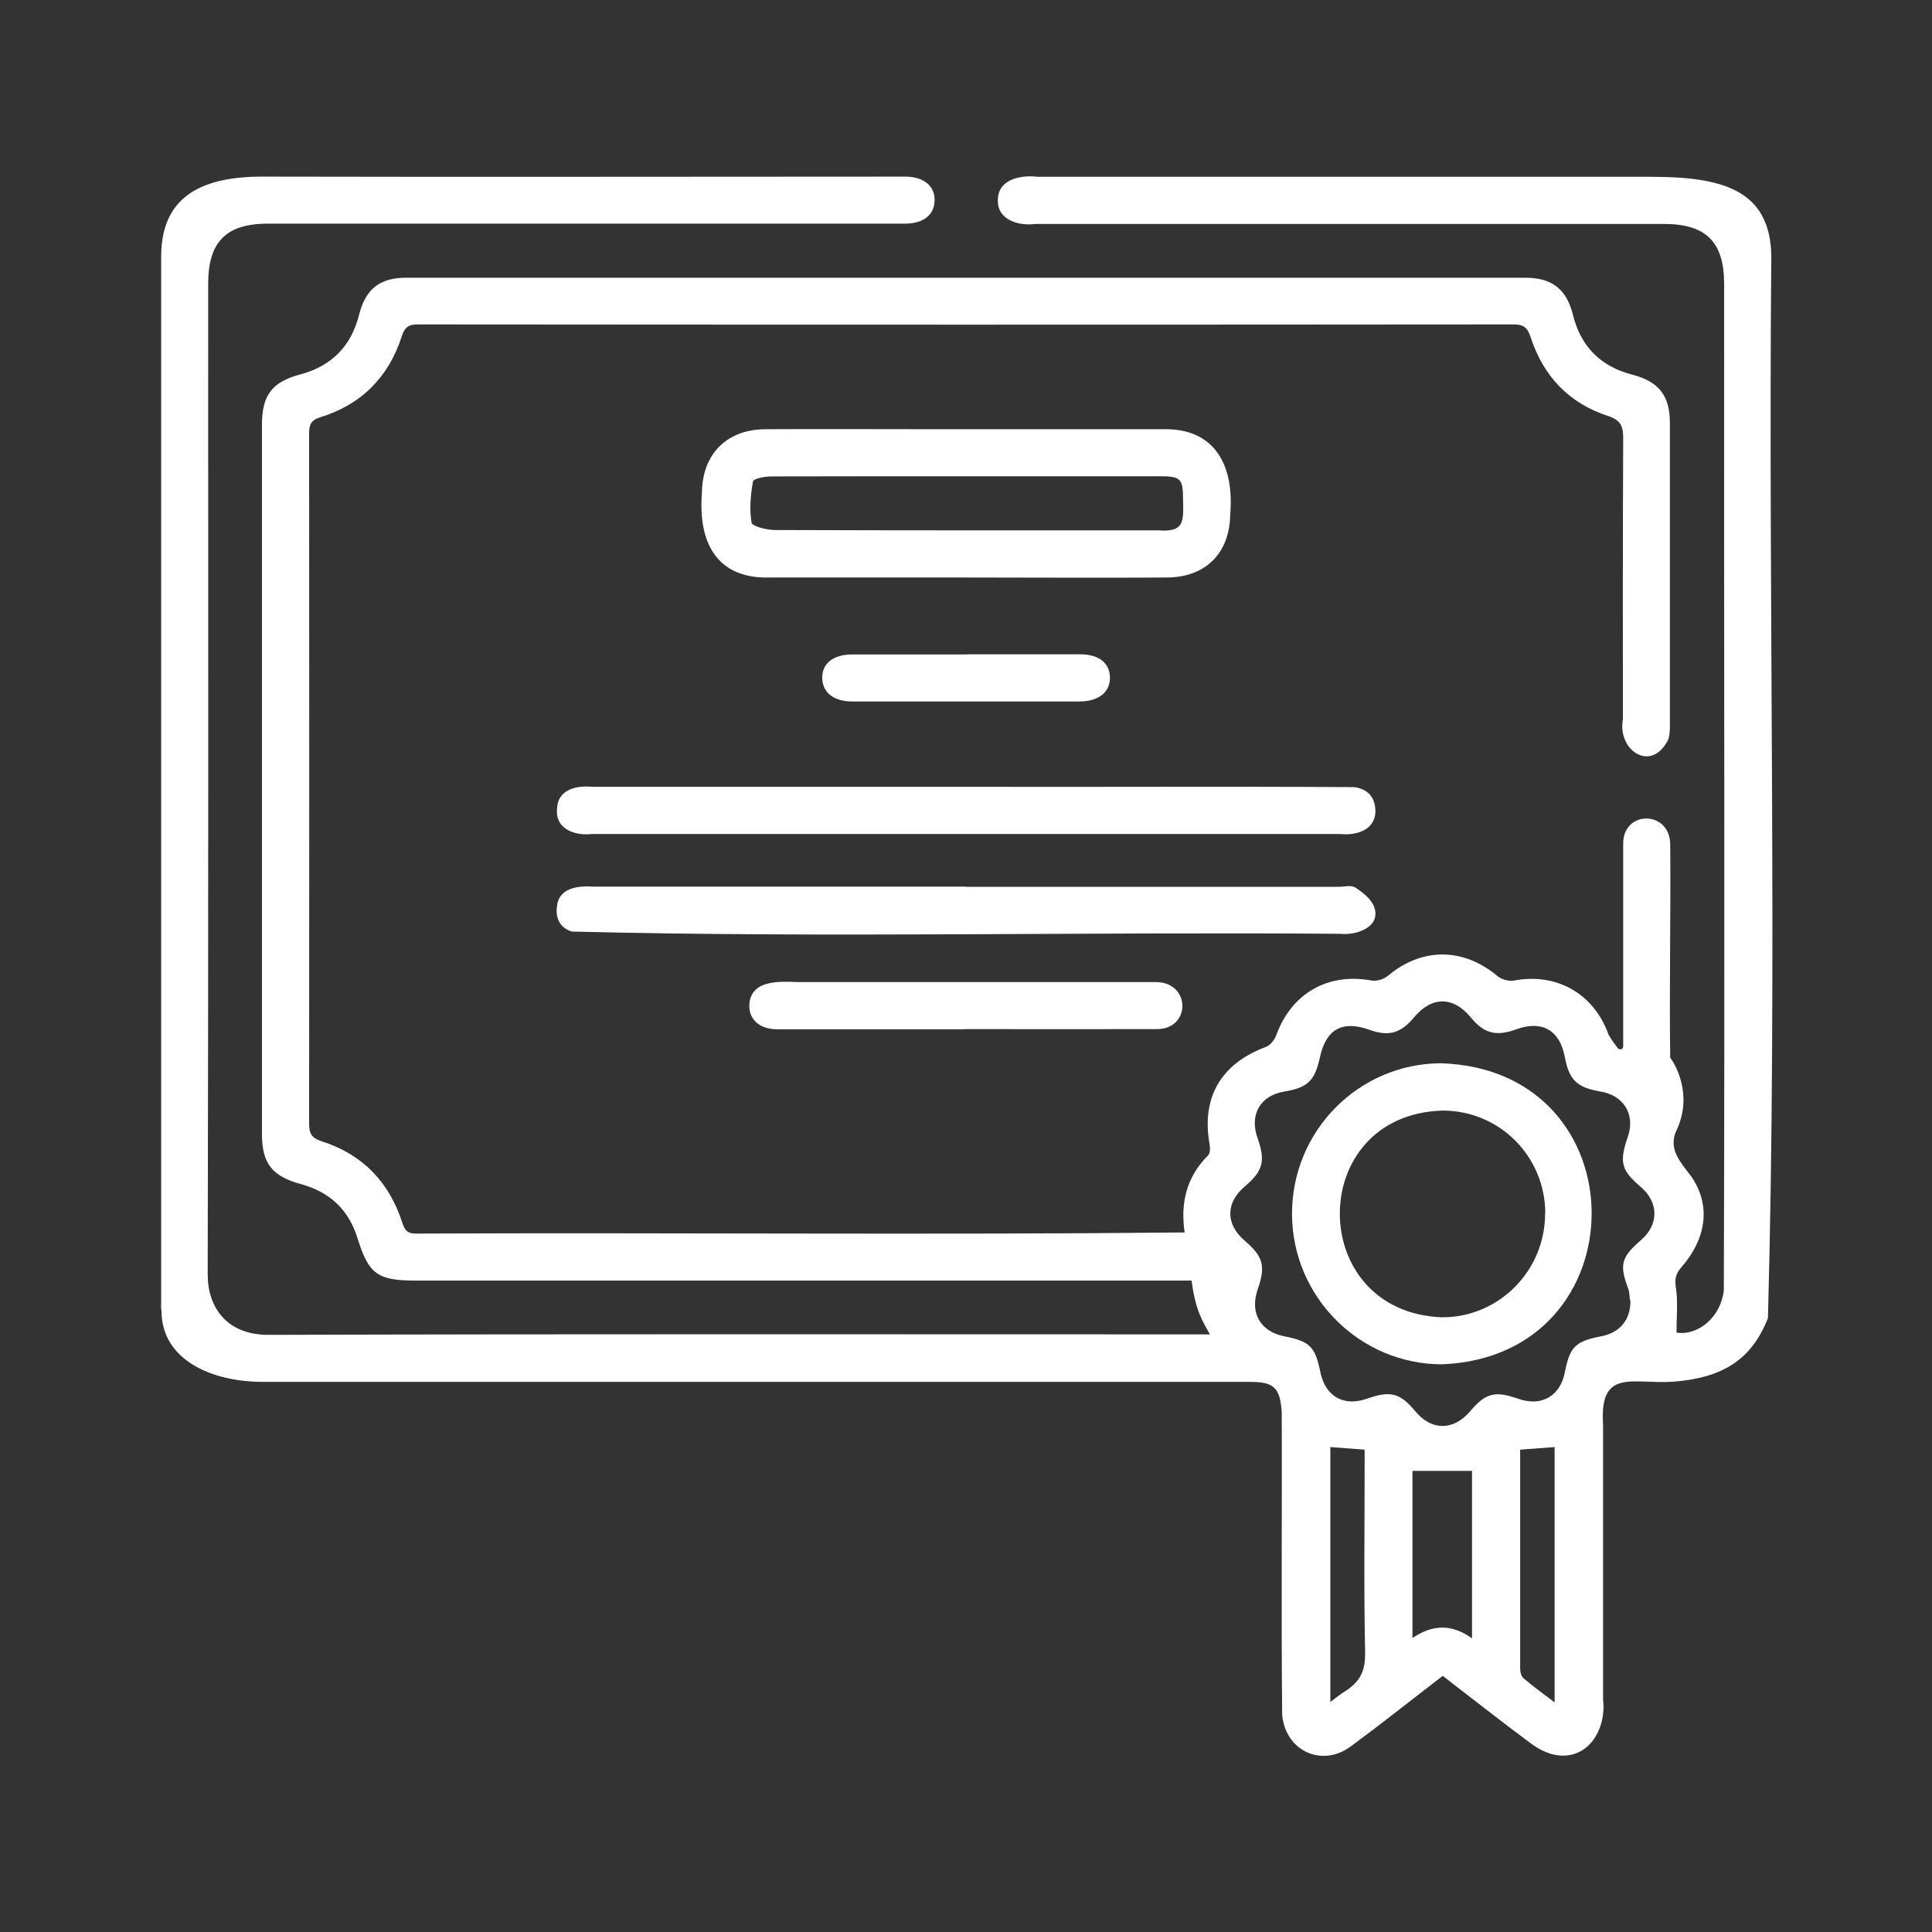
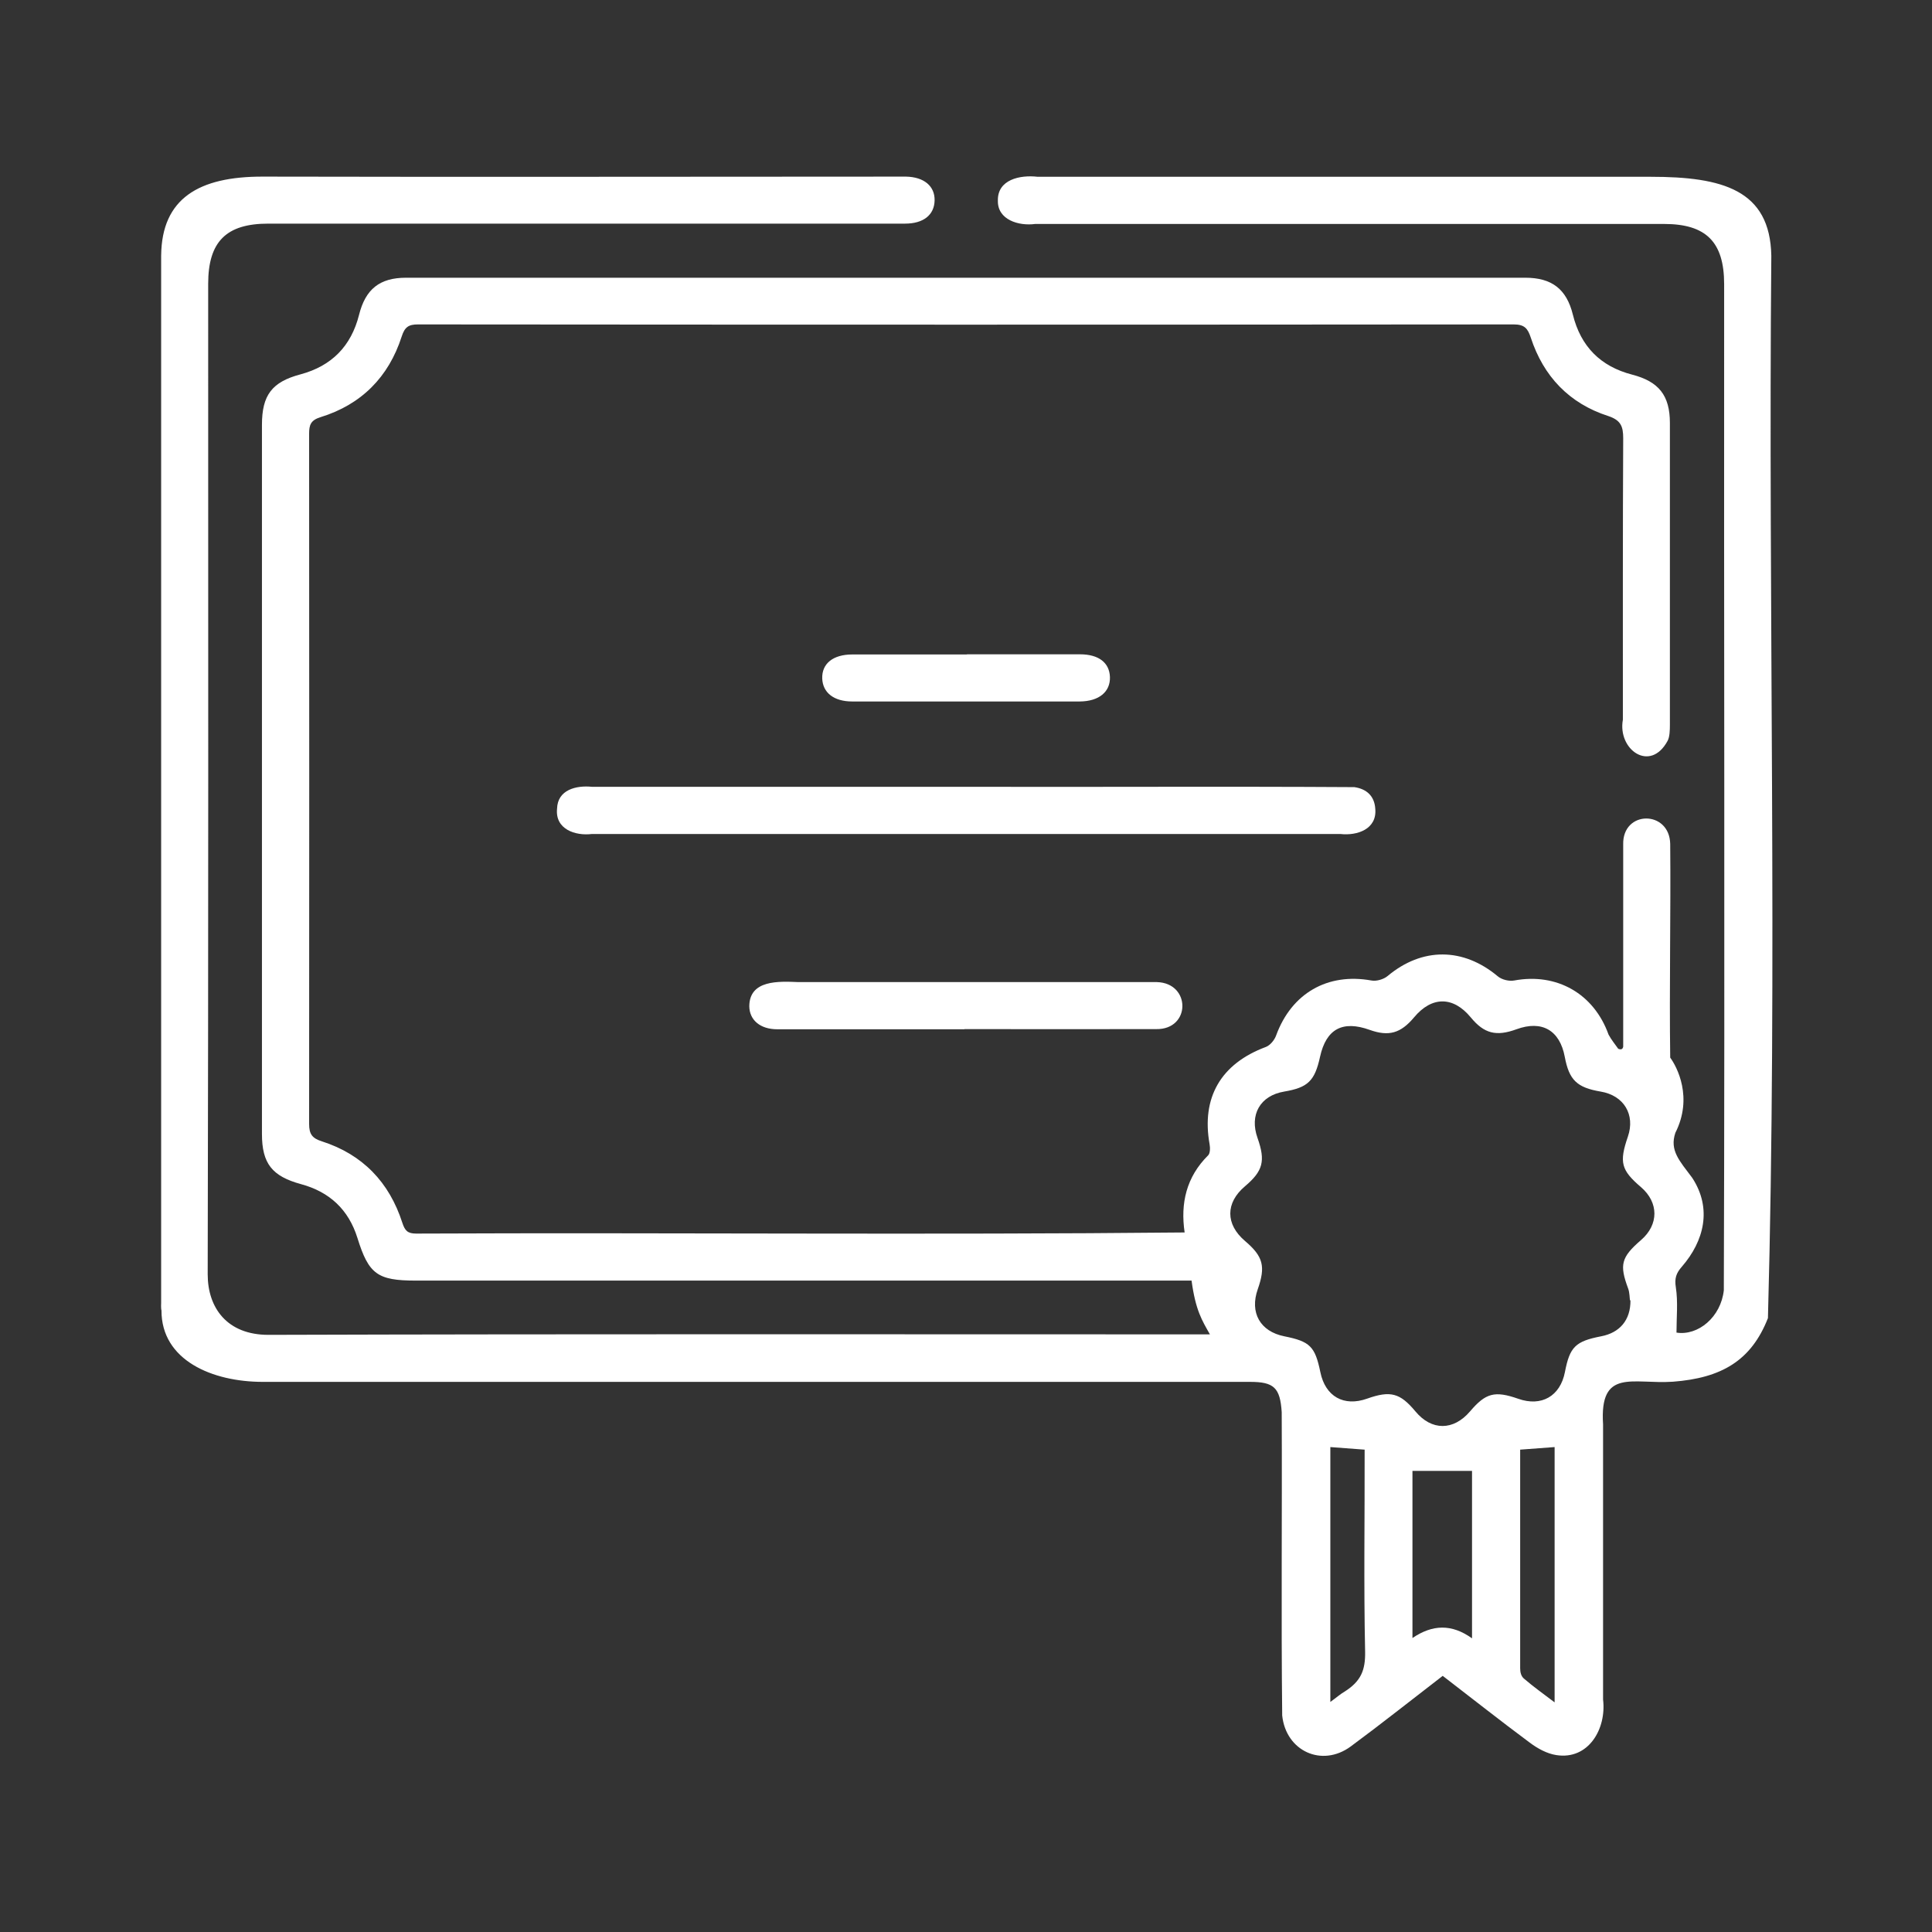
<svg xmlns="http://www.w3.org/2000/svg" id="_圖層_1" data-name="圖層 1" viewBox="0 0 120 120">
  <rect x="0" y="0" width="120" height="120" fill="#333333" stroke="none" />
  <defs>
    <style>
      .cls-1 {
        fill: #ffffff;
        stroke-width: 0px;
      }
    </style>
  </defs>
  <path class="cls-1" d="M10.01,15.86c.04-3.53,2.33-4.9,6.32-4.89,13.31.03,26.62,0,39.94,0,1.12.02,1.8.59,1.78,1.48-.02.9-.69,1.44-1.84,1.44-3.35,0-6.7,0-10.06,0-9.83,0-19.66,0-29.49,0-2.61,0-3.73,1.12-3.73,3.74,0,20.51.02,41.01-.03,61.52,0,2.09,1.21,3.76,3.77,3.76,19.49-.06,38.99-.03,58.48-.03-.48-.85-.89-1.48-1.14-3.34-15.82,0-32.18,0-48.18,0-2.39,0-2.93-.4-3.63-2.65-.55-1.76-1.73-2.86-3.5-3.34-1.8-.49-2.43-1.28-2.43-3.12,0-14.68,0-29.36,0-44.04,0-1.86.63-2.67,2.4-3.14,1.93-.52,3.14-1.75,3.63-3.69.4-1.6,1.28-2.31,2.92-2.31,23.17,0,46.35,0,69.52,0,1.65,0,2.56.71,2.95,2.28.49,1.99,1.72,3.23,3.69,3.74,1.65.43,2.34,1.29,2.34,3,0,6.25,0,12.5,0,18.75,0,.32-.01.75-.14.99-1.08,2.01-3.12.55-2.78-1.31,0-5.83-.01-11.65.02-17.48,0-.74-.15-1.12-.93-1.38-2.42-.78-4.02-2.46-4.81-4.87-.19-.58-.4-.82-1.06-.82-22.69.02-45.37.02-68.06,0-.58,0-.82.16-1.01.75-.81,2.52-2.51,4.23-5.04,5.01-.61.19-.71.48-.71,1.03.01,14.29.01,28.58,0,42.87,0,.63.19.89.79,1.08,2.53.81,4.19,2.54,5,5.06.16.49.33.67.86.67,15.91-.07,31.83.09,47.73-.07-.27-1.82.11-3.45,1.46-4.79.13-.13.13-.47.09-.69-.52-2.9.7-5,3.49-6.04.27-.1.54-.43.64-.71.96-2.63,3.2-3.91,5.92-3.42.31.06.76-.07,1.01-.28,2.14-1.79,4.69-1.78,6.84.02.25.21.7.32,1.02.26,2.65-.49,4.95.82,5.86,3.36.19.35.4.59.6.88.19.08.28.02.31-.13,0-4.18,0-8.36,0-12.55-.06-2.15,2.88-2.16,2.92-.04.04,4.3-.06,8.95,0,13.27.42.57,1.43,2.48.32,4.67-.37,1.1.26,1.74,1.05,2.8,1.24,1.9.74,3.92-.65,5.52-.35.4-.46.72-.37,1.28.14.91.04,1.86.04,2.81,1.35.21,2.76-.97,2.94-2.63.07-20.83,0-41.66.02-62.49,0-2.62-1.12-3.74-3.73-3.74-13.02,0-26.04,0-39.06,0-1.03.14-2.35-.26-2.32-1.45-.03-1.3,1.36-1.61,2.47-1.48,12.69,0,25.39,0,38.08,0,4.46,0,7.41.81,7.49,4.9-.2,21.98.39,44.07-.21,65.99-1.04,2.65-2.89,3.72-5.9,3.95-2.5.17-4.57-.87-4.34,2.65,0,5.7,0,11.39,0,17.09.22,1.81-.9,3.77-2.91,3.45-.58-.09-1.16-.41-1.64-.77-1.82-1.35-3.6-2.76-5.41-4.15-1.95,1.5-3.81,2.98-5.72,4.39-1.79,1.31-4.02.28-4.25-1.93-.07-6.28,0-12.57-.03-18.84-.1-1.52-.48-1.88-1.97-1.88-20.44,0-40.88,0-61.32,0-3.12,0-6.3-1.33-6.29-4.44-.04-.12-.02-.47-.02-.47,0,0,0-64.16,0-65.04ZM101.24,80.76c-.02-.1-.02-.48-.11-.72-.55-1.48-.45-1.94.8-3.02,1.11-.96,1.1-2.33,0-3.28-1.24-1.06-1.37-1.54-.82-3.14.47-1.37-.25-2.56-1.69-2.8-1.48-.25-1.96-.72-2.23-2.16-.31-1.65-1.42-2.29-3-1.71-1.26.46-2.01.27-2.84-.74-1.09-1.32-2.42-1.32-3.52,0-.83.99-1.57,1.2-2.75.78-1.69-.61-2.71-.06-3.09,1.67-.33,1.5-.75,1.91-2.23,2.16-1.49.25-2.17,1.44-1.65,2.89.5,1.42.34,2.04-.78,2.99-1.22,1.03-1.22,2.36,0,3.4,1.13.96,1.29,1.58.79,3-.51,1.45.15,2.62,1.65,2.92,1.6.32,1.91.63,2.24,2.23.31,1.51,1.46,2.16,2.91,1.64,1.44-.51,2.04-.35,2.99.79,1.01,1.22,2.37,1.21,3.4,0,.97-1.14,1.53-1.29,2.99-.78,1.44.51,2.61-.16,2.9-1.66.3-1.56.65-1.91,2.25-2.22,1.15-.22,1.83-1,1.82-2.23ZM91.43,101.75v-10.39h-3.7v10.38c1.24-.84,2.43-.89,3.7.02ZM84.75,90.04c-.78-.06-1.45-.11-2.12-.16v15.83c.38-.27.62-.49.9-.65,1-.64,1.28-1.32,1.26-2.46-.09-4.19-.02-8.37-.03-12.56ZM96.56,105.73v-15.85c-.72.05-2.14.16-2.14.16v.3s0,8.85,0,13.28c0,.23.05.51.27.67.56.48,1.16.91,1.86,1.44ZM10.01,15.86,10.01,80.9" />
-   <path class="cls-1" d="M59.9,35.87c-4.03,0-8.07,0-12.1,0-3.34.09-4.45-2.25-4.2-5.28.02-2.37,1.53-3.91,3.91-3.93,3.55-.02,7.09,0,10.64,0,4.69,0,9.37,0,14.06,0,3.29-.09,4.46,2.3,4.2,5.3-.03,2.38-1.51,3.89-3.91,3.91-4.2.03-8.39,0-12.59,0ZM60.1,29.58c-4.07,0-8.14,0-12.2.01-.39,0-1.1.14-1.13.31-.15.84-.23,1.73-.09,2.56.04.23.92.45,1.41.46,7.94.03,15.88.02,23.82.02,1.64.13,1.61-.5,1.57-1.92,0-1.3-.14-1.44-1.47-1.44-3.97,0-7.94,0-11.91,0Z" />
-   <path class="cls-1" d="M60,55.08c7.71,0,15.43,0,23.14,0,.36,0,.8-.12,1.05.05.47.31,1,.73,1.17,1.22.42,1.24-1.11,1.76-2.13,1.65-15.9-.13-31.85.26-47.72-.14-.71-.23-1.01-.8-.92-1.53.09-1.18,1.3-1.33,2.26-1.26,7.71,0,15.43,0,23.14,0Z" />
  <path class="cls-1" d="M60,48.87c8.04.02,16.08-.03,24.12.02.76.11,1.25.55,1.3,1.34.12,1.27-1.12,1.69-2.17,1.57-15.49,0-30.98,0-46.48,0-1.05.13-2.3-.3-2.17-1.57.03-1.18,1.19-1.46,2.17-1.36,7.75,0,15.49,0,23.24,0Z" />
  <path class="cls-1" d="M59.9,63.93c-3.87,0-7.75,0-11.62,0-1.06,0-1.73-.57-1.74-1.43.01-1.65,1.83-1.55,3.06-1.5,7.42,0,14.84,0,22.26,0,2.12.06,2.11,2.96-.05,2.92-3.97.01-7.94,0-11.91,0Z" />
-   <path class="cls-1" d="M60.06,40.64c2.34,0,4.68,0,7.02,0,1.16,0,1.83.52,1.86,1.41.03.92-.68,1.51-1.87,1.52-4.71,0-9.43,0-14.14,0-1.14,0-1.83-.55-1.86-1.43-.03-.92.67-1.49,1.87-1.49,2.37,0,4.75,0,7.12,0Z" />
-   <path class="cls-1" d="M80.25,75.42c-.02-5.15,4.11-9.35,9.24-9.38,12.49.39,12.47,18.2.08,18.7-5.12,0-9.3-4.19-9.32-9.32ZM95.98,75.36c-.01-3.54-2.84-6.38-6.38-6.38-8.5.25-8.5,12.5-.05,12.84,3.54.02,6.43-2.89,6.42-6.46Z" />
+   <path class="cls-1" d="M60.06,40.64c2.34,0,4.68,0,7.02,0,1.16,0,1.83.52,1.86,1.41.03.92-.68,1.51-1.87,1.52-4.71,0-9.43,0-14.14,0-1.14,0-1.83-.55-1.86-1.43-.03-.92.67-1.49,1.87-1.49,2.37,0,4.75,0,7.12,0" />
</svg>